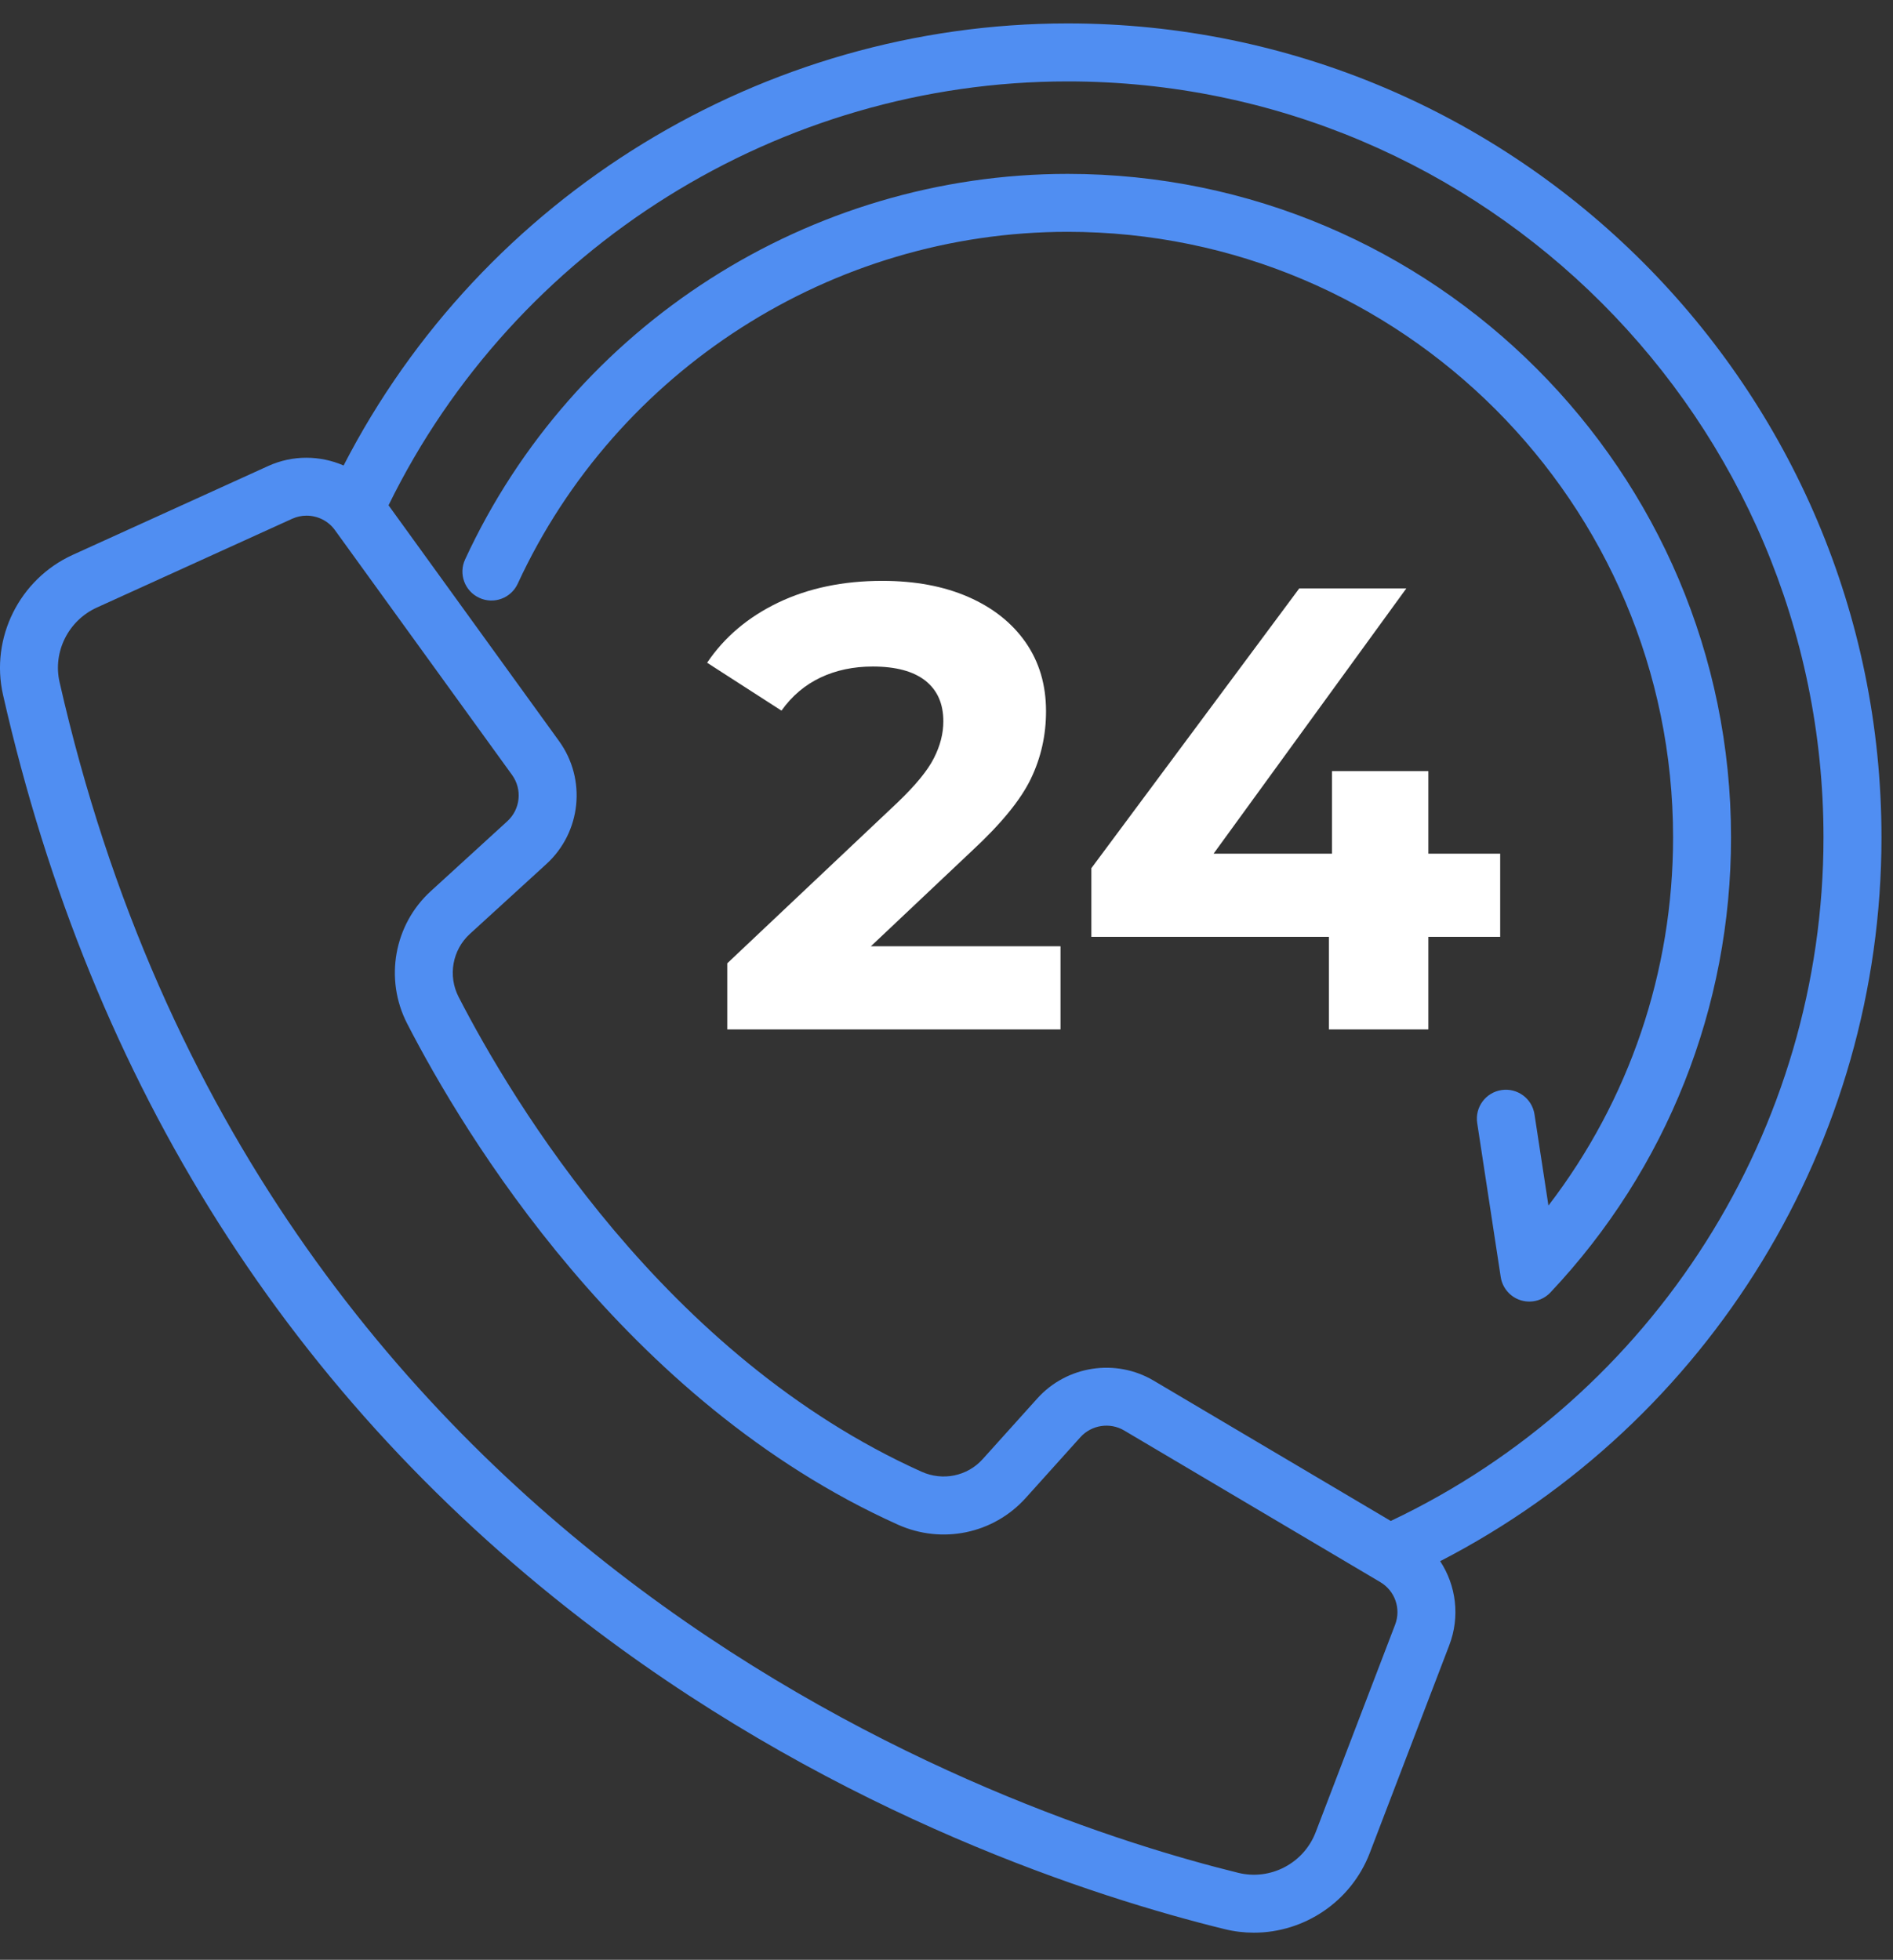
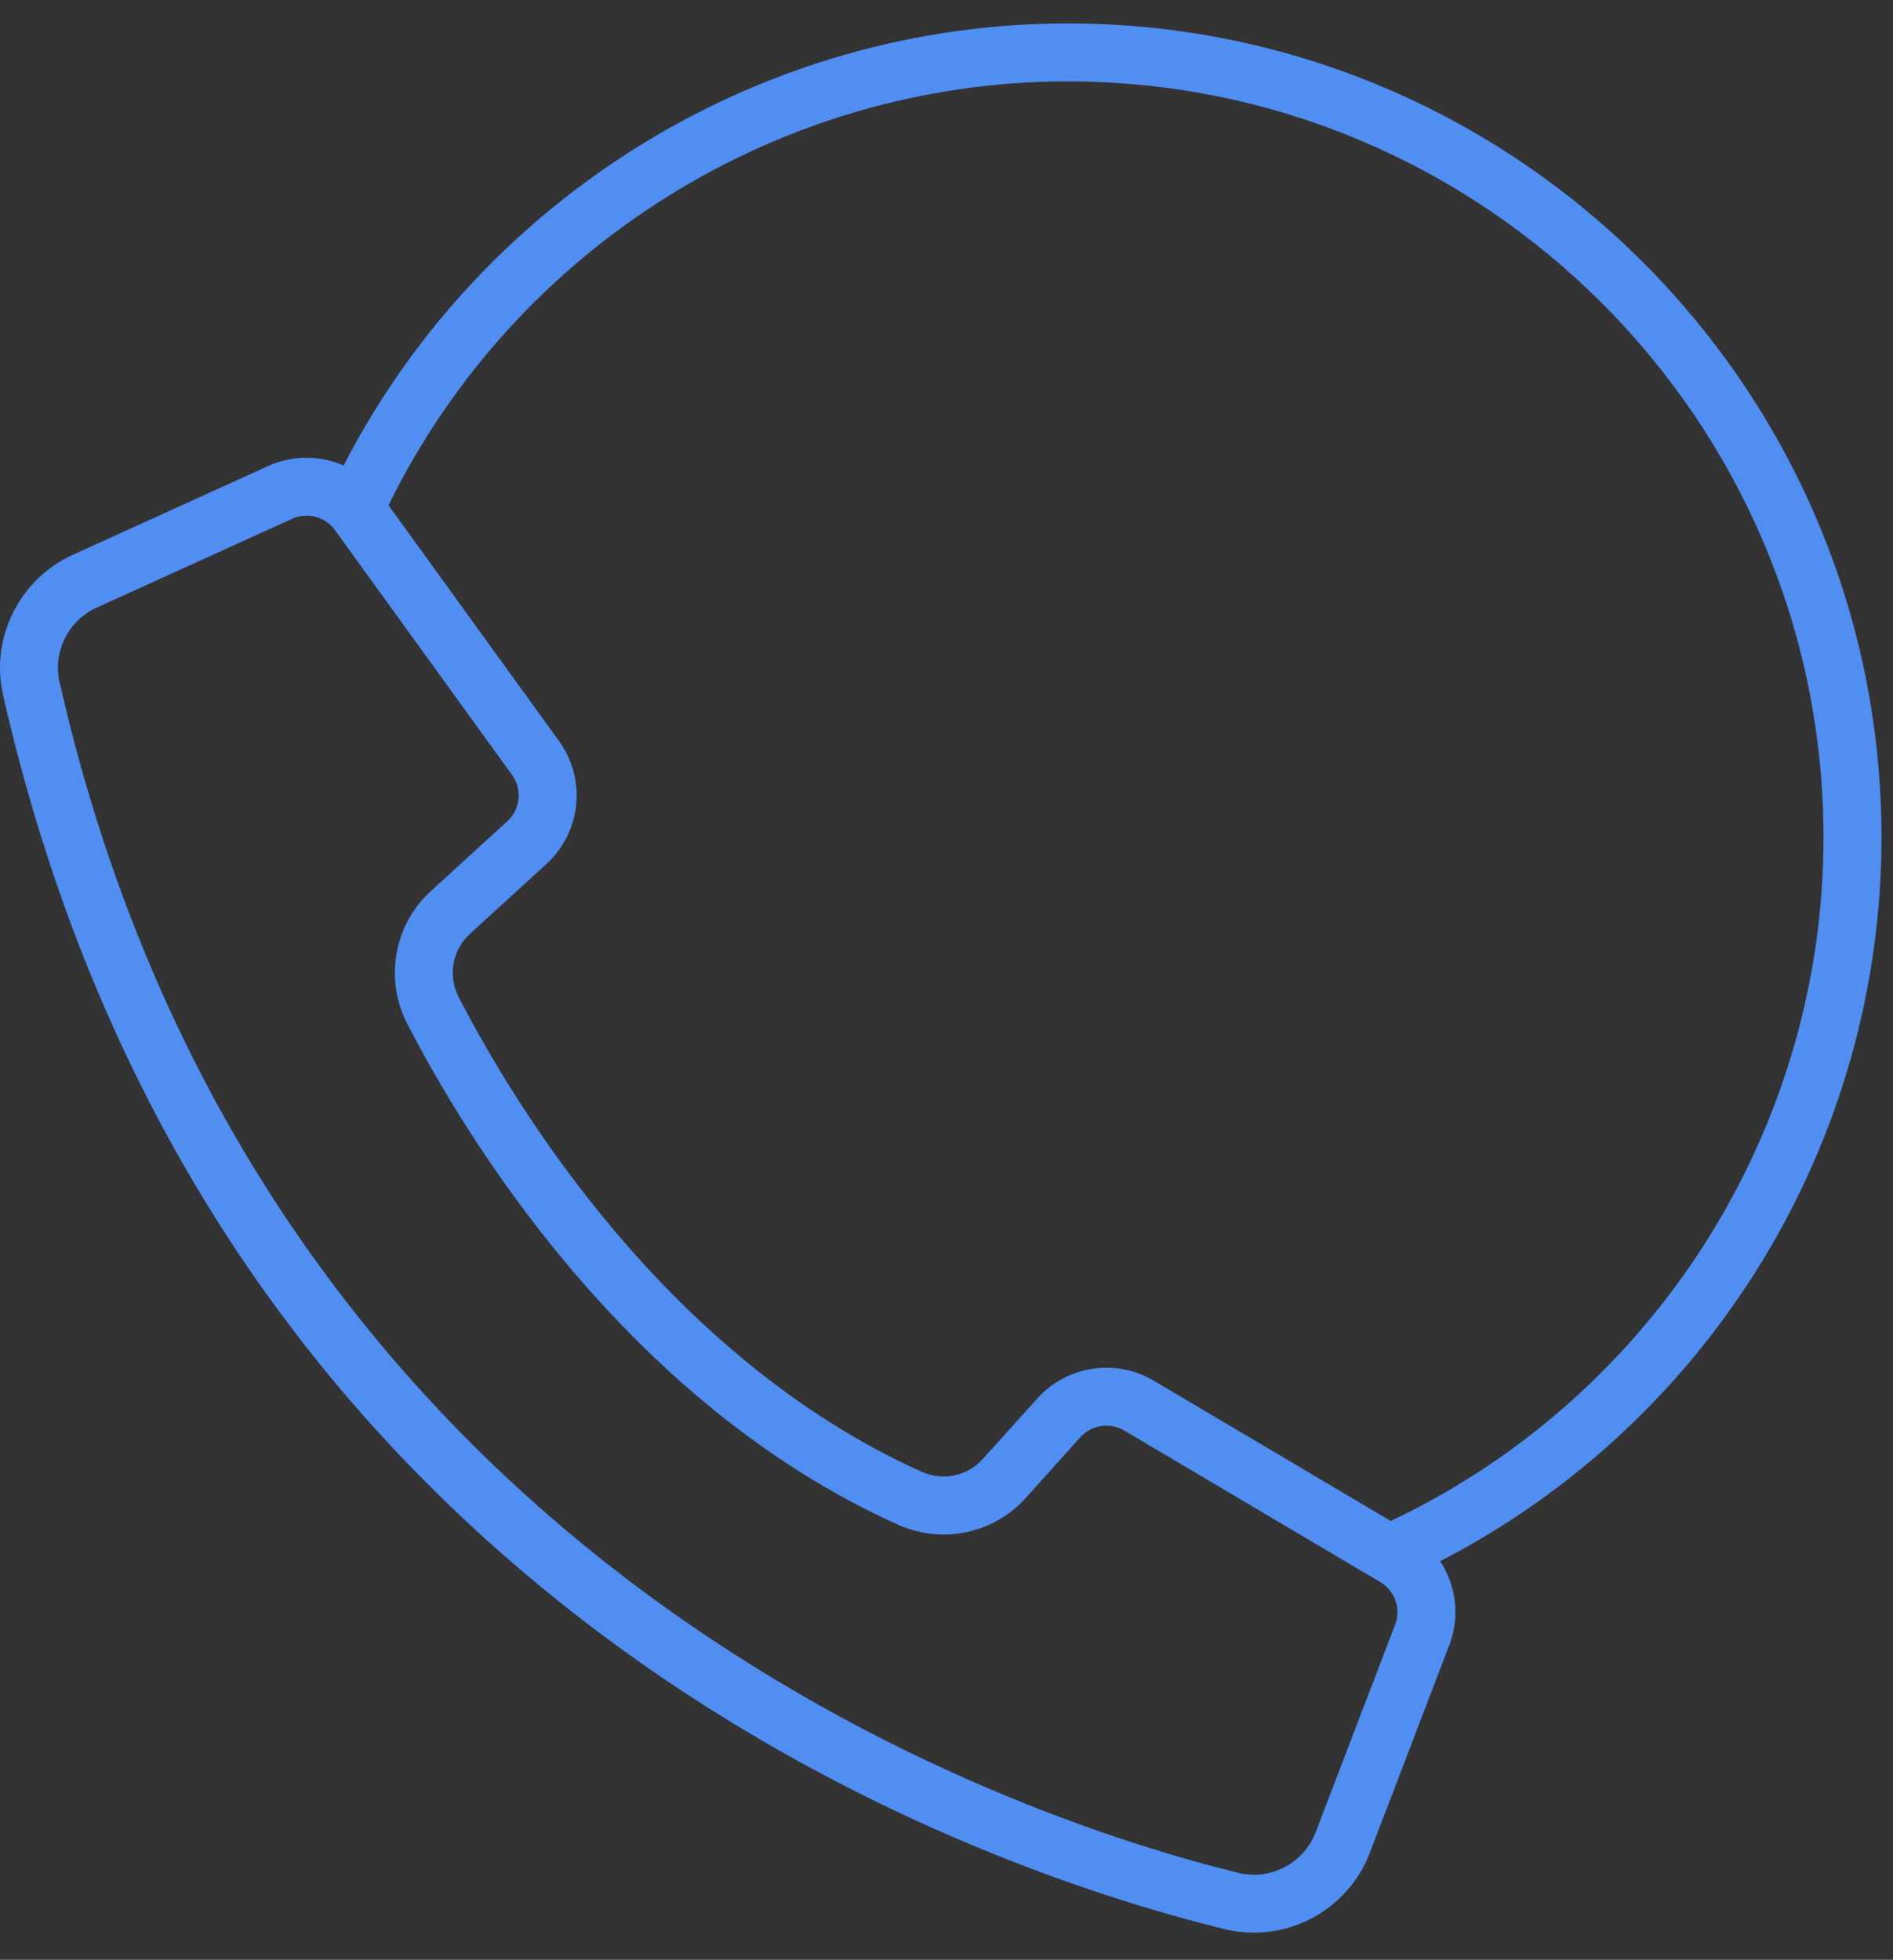
<svg xmlns="http://www.w3.org/2000/svg" width="57" height="59" viewBox="0 0 57 59" fill="none">
  <rect x="0" y="0" width="57" height="59" fill="#333333" stroke="none" />
  <path d="M56.653 25.211C56.653 11.698 45.659 0.705 32.147 0.705C22.969 0.705 14.525 5.896 10.346 14.014C9.639 13.707 8.813 13.694 8.076 14.029L2.193 16.703C0.585 17.433 -0.298 19.207 0.091 20.919C2.763 32.684 8.772 42.16 17.952 49.084C25.386 54.69 32.995 57.125 36.869 58.076C37.165 58.149 37.462 58.184 37.756 58.184C39.27 58.184 40.683 57.253 41.246 55.782L43.637 49.535C43.97 48.669 43.845 47.731 43.365 47C51.477 42.816 56.653 34.405 56.653 25.211ZM42.008 48.912L39.617 55.158C39.258 56.095 38.256 56.621 37.285 56.382C30.49 54.712 7.847 47.193 1.793 20.533C1.586 19.624 2.058 18.681 2.915 18.291L8.797 15.618C8.937 15.554 9.085 15.524 9.23 15.524C9.561 15.524 9.884 15.679 10.085 15.959L15.419 23.331C15.732 23.764 15.671 24.363 15.274 24.725L12.971 26.829C11.864 27.838 11.572 29.476 12.258 30.812C13.957 34.114 18.798 42.192 27.034 45.899C28.367 46.498 29.915 46.175 30.886 45.096L32.532 43.267C32.866 42.897 33.421 42.811 33.851 43.066L41.562 47.63C42.004 47.892 42.193 48.431 42.008 48.912ZM41.877 45.789L34.739 41.565C33.597 40.888 32.123 41.113 31.235 42.1L29.589 43.928C29.127 44.442 28.388 44.593 27.75 44.307C20.016 40.827 15.425 33.152 13.809 30.013C13.482 29.377 13.621 28.598 14.147 28.117L16.451 26.013C17.502 25.054 17.666 23.46 16.832 22.308L11.699 15.212C15.506 7.443 23.473 2.451 32.147 2.451C44.698 2.451 54.907 12.66 54.907 25.211C54.907 34.007 49.806 42.033 41.877 45.789Z" fill="#508EF2" />
-   <path d="M32.147 5.235C24.383 5.235 17.263 9.79 14.005 16.841C13.802 17.278 13.993 17.797 14.431 17.998C14.869 18.201 15.386 18.011 15.589 17.573C18.562 11.138 25.061 6.979 32.147 6.979C42.2 6.979 50.378 15.158 50.378 25.211C50.378 29.252 49.057 33.124 46.625 36.294L46.205 33.547C46.132 33.07 45.687 32.744 45.211 32.817C44.735 32.889 44.407 33.334 44.48 33.81L45.188 38.444C45.238 38.773 45.472 39.046 45.791 39.145C45.876 39.171 45.963 39.184 46.05 39.184C46.287 39.184 46.517 39.088 46.685 38.91C50.192 35.19 52.123 30.325 52.123 25.211C52.123 14.196 43.162 5.235 32.147 5.235Z" fill="#508EF2" />
-   <path d="M29.277 25.605C30.15 24.796 30.738 24.074 31.041 23.443C31.345 22.811 31.497 22.134 31.497 21.413C31.497 20.616 31.291 19.924 30.88 19.335C30.469 18.748 29.894 18.293 29.154 17.97C28.414 17.647 27.552 17.487 26.566 17.487C25.389 17.487 24.346 17.705 23.435 18.14C22.525 18.577 21.811 19.181 21.292 19.952L23.531 21.394C23.846 20.951 24.238 20.62 24.706 20.398C25.173 20.177 25.698 20.066 26.28 20.066C26.975 20.066 27.504 20.209 27.865 20.493C28.224 20.778 28.405 21.185 28.405 21.716C28.405 22.083 28.31 22.453 28.12 22.825C27.931 23.2 27.564 23.645 27.021 24.164L21.899 29V30.992H31.933V28.488H26.223L29.277 25.605Z" fill="white" />
-   <path d="M45.172 25.7H43.009V23.215H40.108V25.7H36.542L42.346 17.714H39.122L32.862 26.137V28.204H40.014V30.992H43.009V28.204H45.172V25.7Z" fill="white" />
</svg>